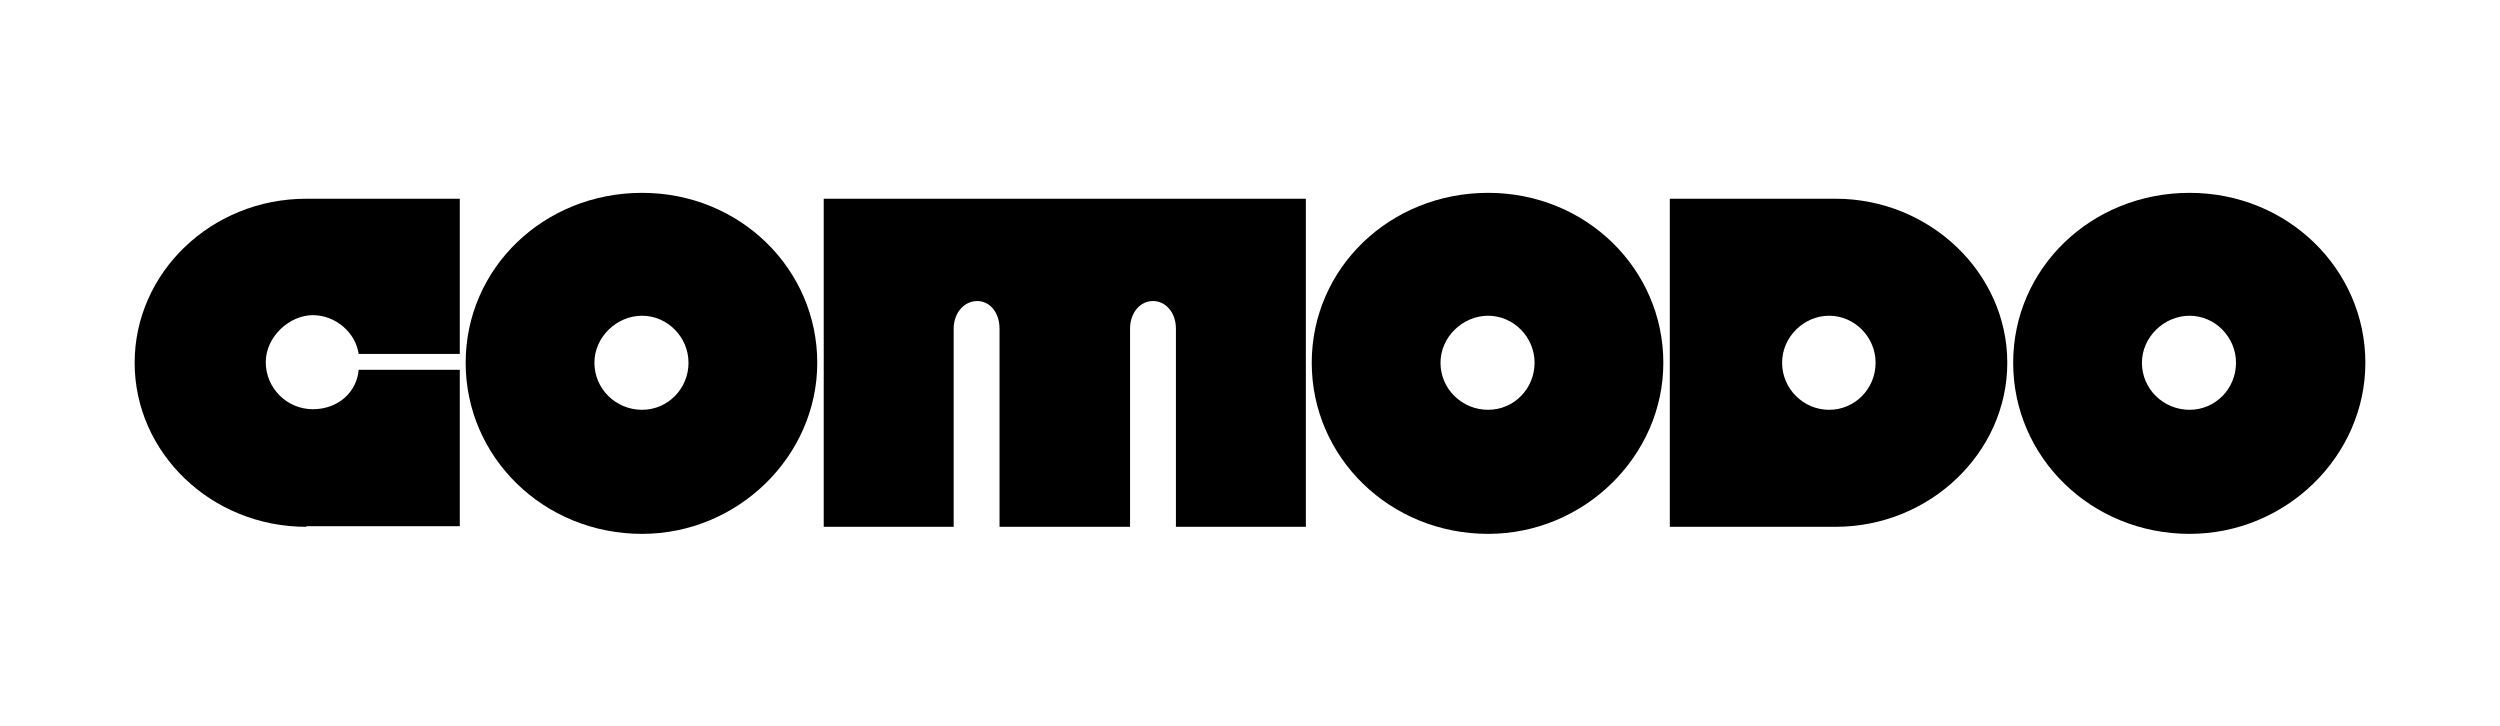
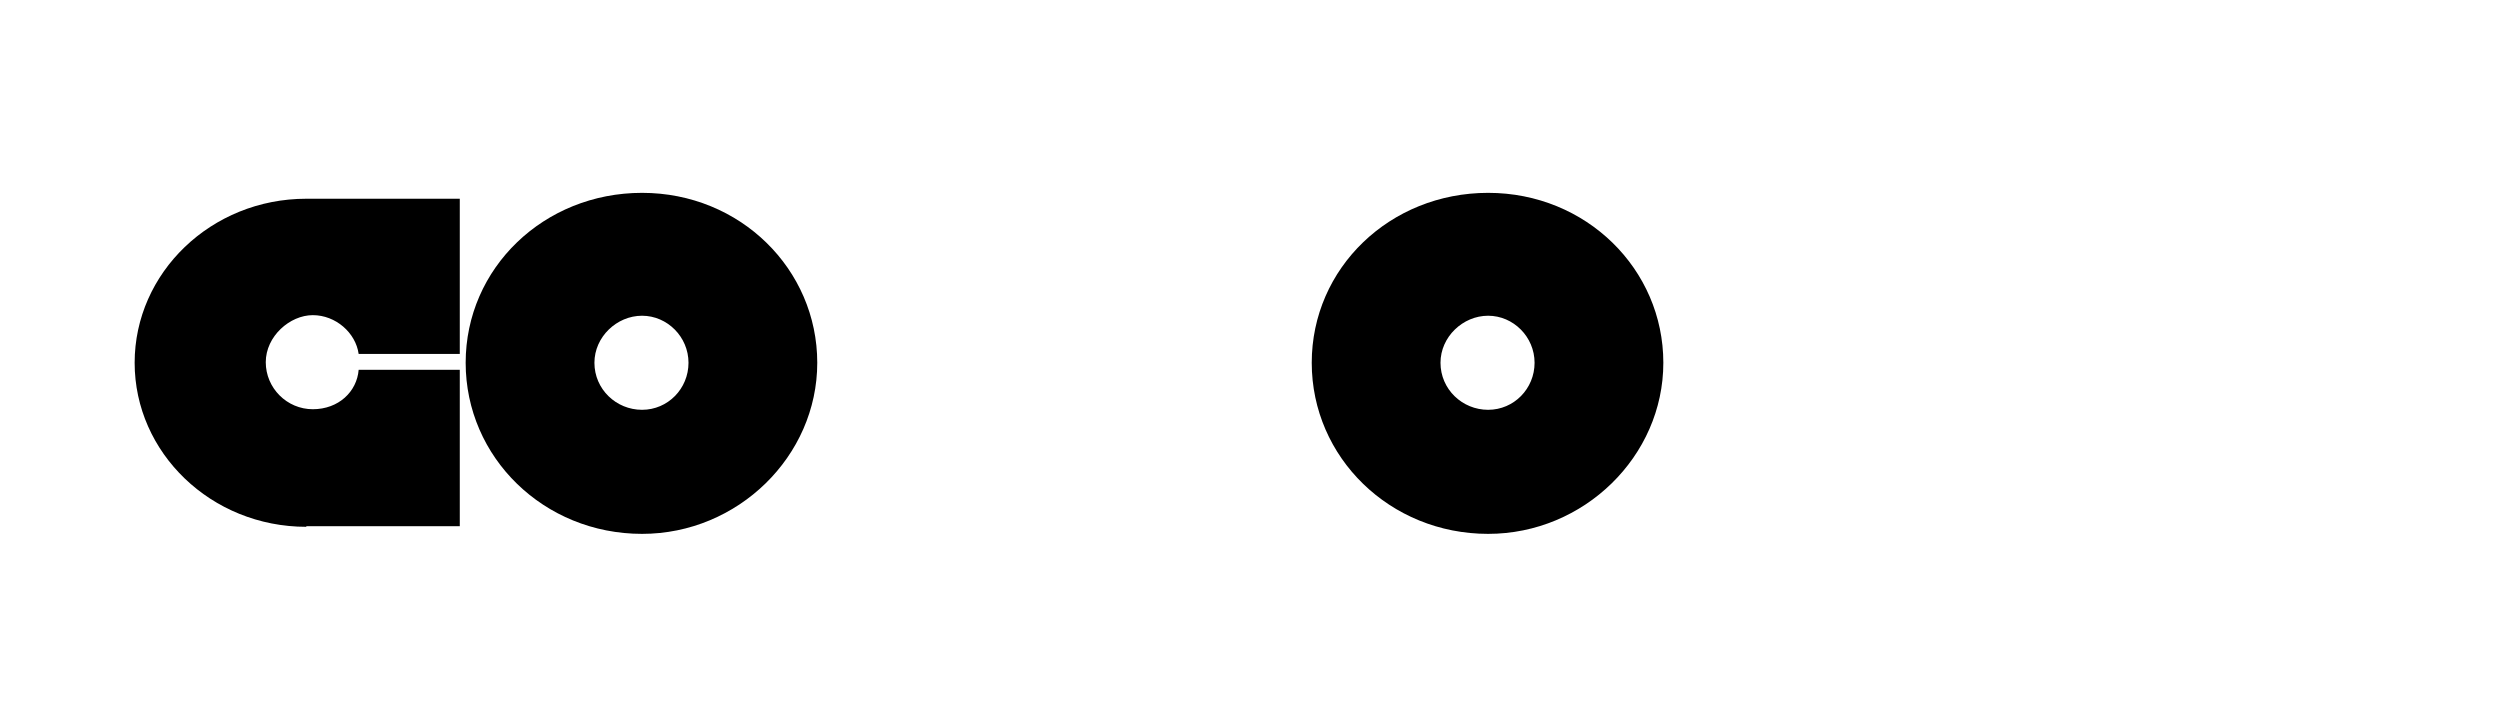
<svg xmlns="http://www.w3.org/2000/svg" id="Ebene_1" version="1.1" viewBox="0 0 425.2 123.5">
  <path d="M52.1,89.6c-16.2,0-29.2-12.6-29.2-27.9s13-27.9,29.2-27.9h26.1v26.4h-17.2c-.5-3.6-3.9-6.6-7.8-6.6s-8,3.6-8,8,3.6,8,8,8,7.5-3,7.8-6.7h17.2v26.6s-26.1,0-26.1,0Z" />
  <path d="M109.2,90.8c-16.7,0-30-13-30-29.1s13.3-28.9,30-28.9,29.8,13,29.8,28.9-13.5,29.1-29.8,29.1ZM101.1,61.7c0,4.5,3.7,8,8.1,8s7.9-3.6,7.9-8-3.6-8-7.9-8-8.1,3.6-8.1,8Z" />
-   <path d="M140.1,89.6v-55.8h82v55.8h-22.1v-33.7c0-2.7-1.7-4.7-3.9-4.7s-3.9,2-3.9,4.7v33.7h-22.2v-33.7c0-2.7-1.6-4.7-3.8-4.7s-4,2-4,4.7v33.7h-22.1Z" />
  <path d="M253.1,90.8c-16.7,0-30-13-30-29.1s13.3-28.9,30-28.9,29.8,13,29.8,28.9-13.5,29.1-29.8,29.1ZM245,61.7c0,4.5,3.7,8,8.1,8s7.9-3.6,7.9-8-3.6-8-7.9-8-8.1,3.6-8.1,8h0Z" />
-   <path d="M284,89.6v-55.8h28.2c16,0,29.2,12.6,29.2,27.9s-13.2,27.9-29.2,27.9h-28.2ZM303.1,61.7c0,4.4,3.6,8,8,8s7.9-3.6,7.9-8-3.6-8-7.9-8-8,3.6-8,8Z" />
-   <path d="M372.4,90.8c-16.7,0-30-13-30-29.1s13.3-28.9,30-28.9,29.9,13,29.9,28.9-13.5,29.1-29.9,29.1ZM364.3,61.7c0,4.5,3.7,8,8.1,8s7.9-3.6,7.9-8-3.6-8-7.9-8-8.1,3.6-8.1,8Z" />
</svg>